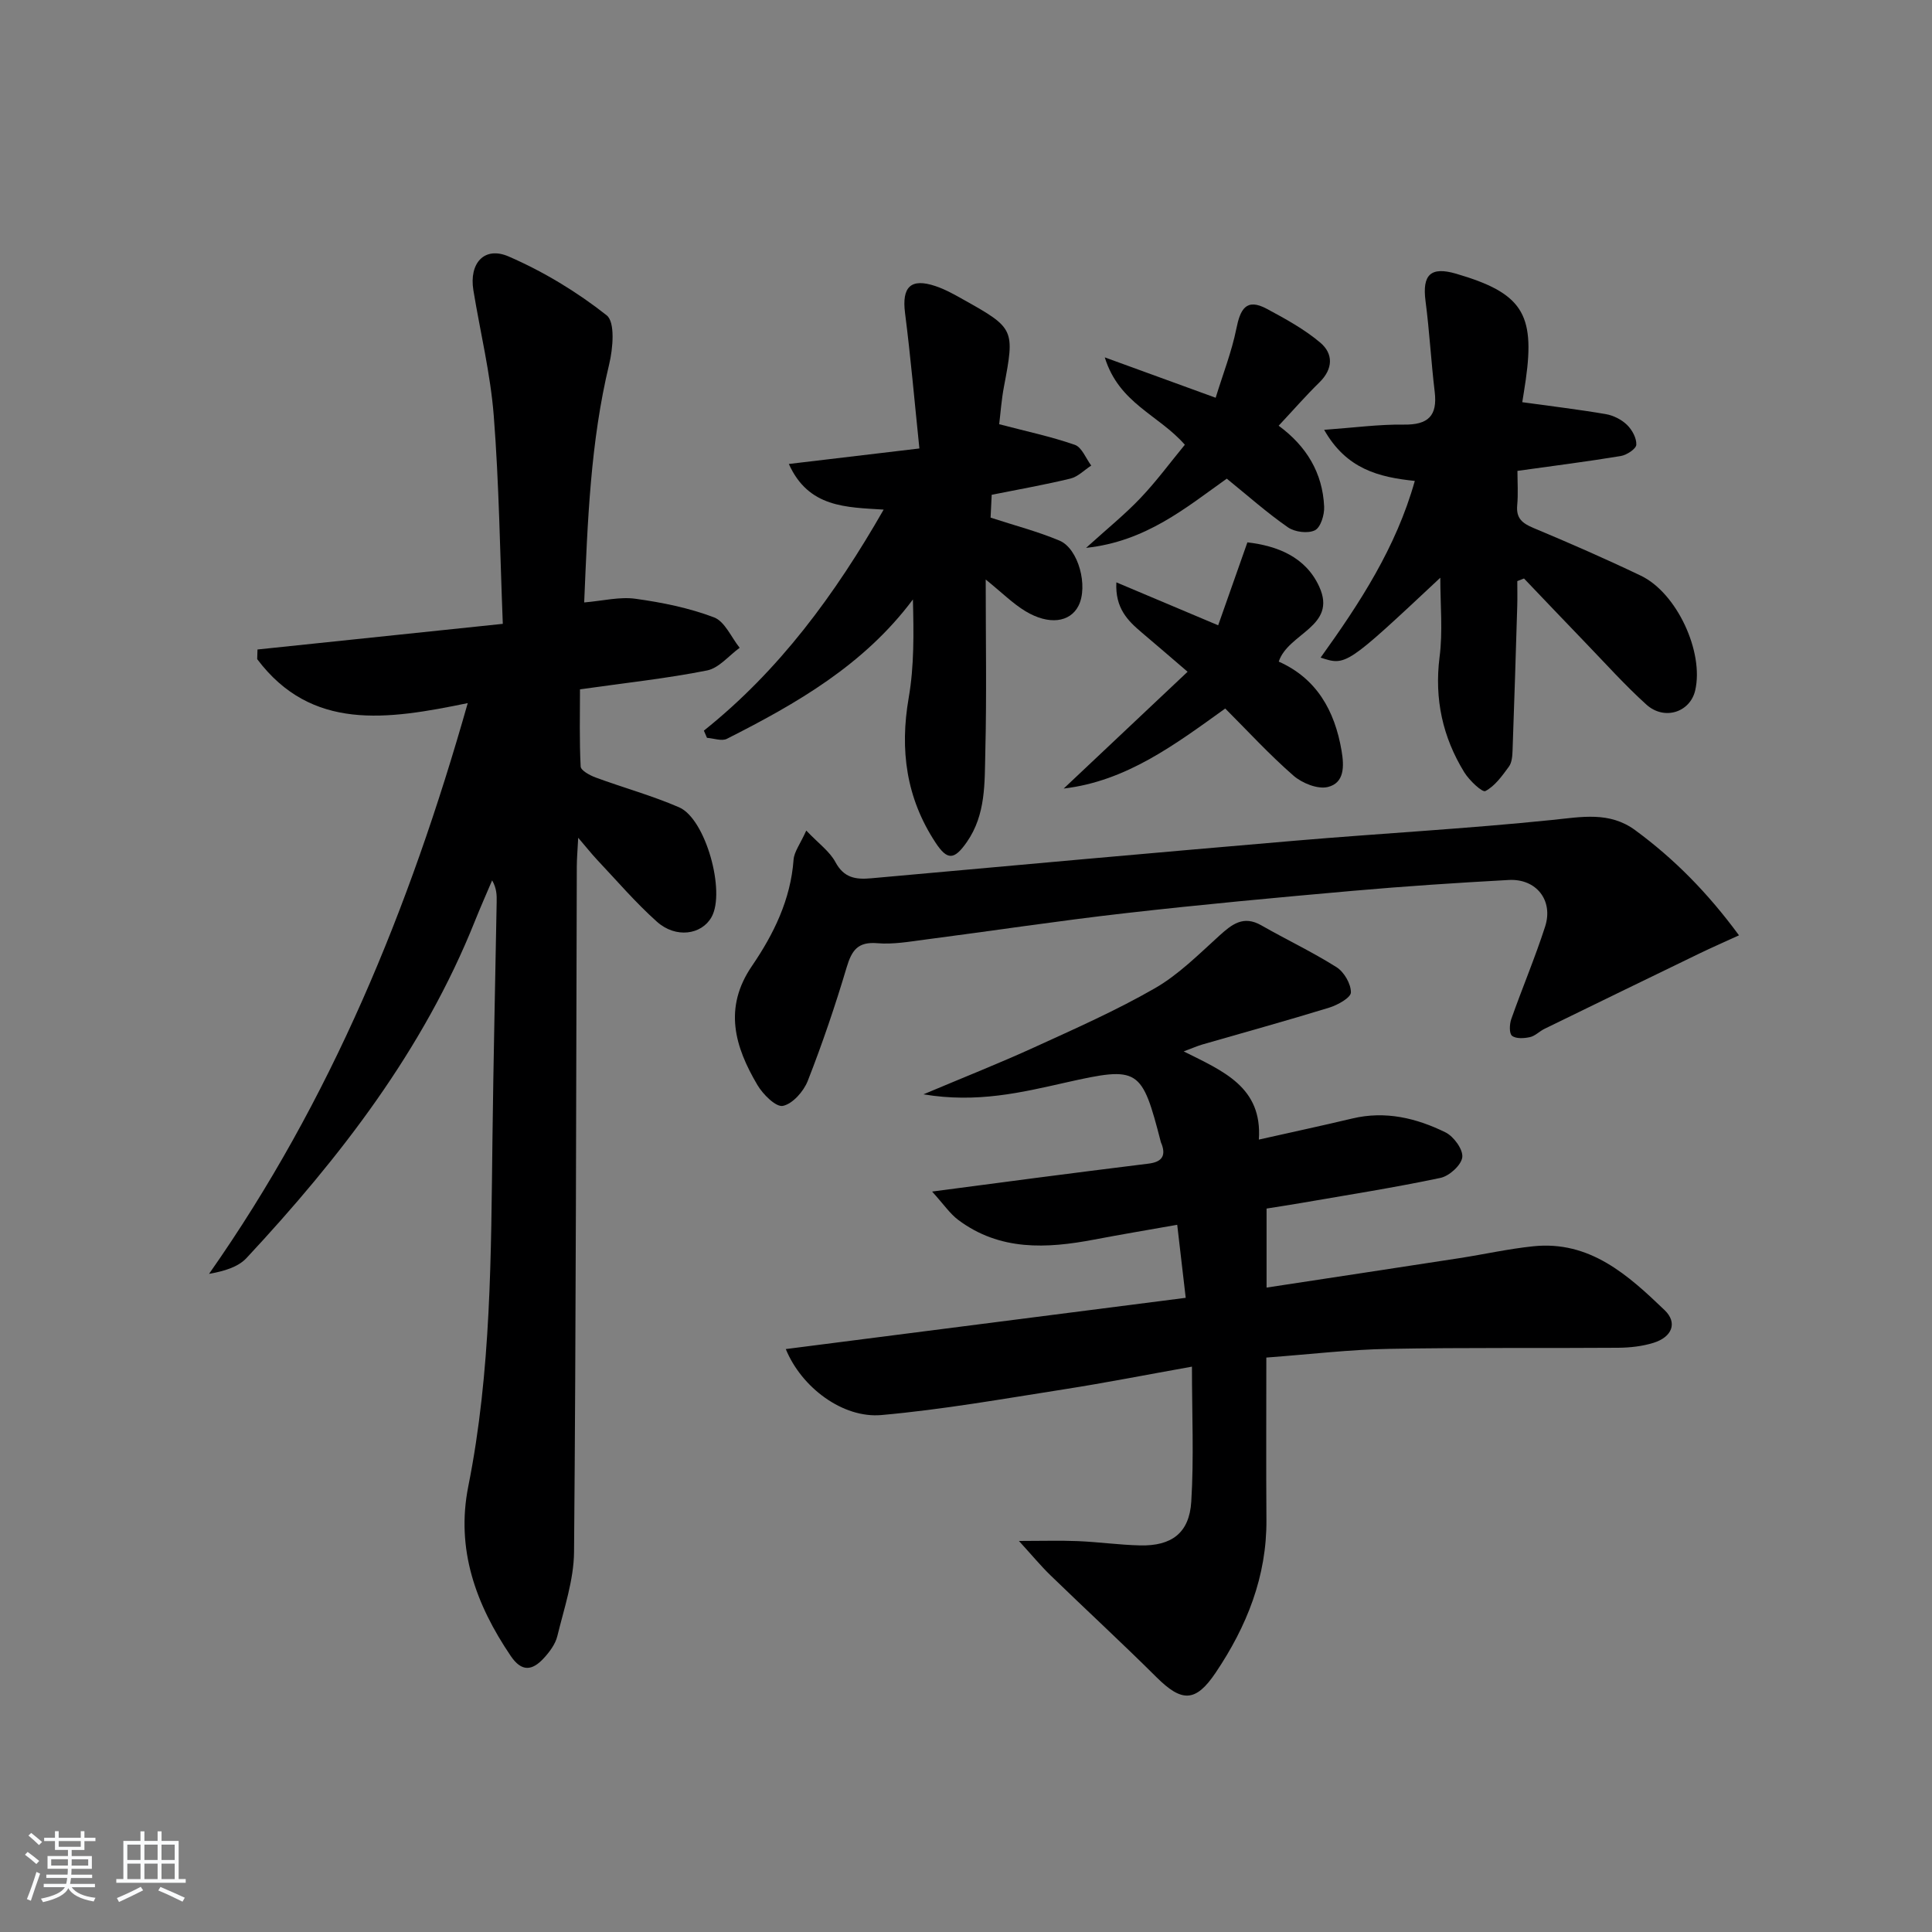
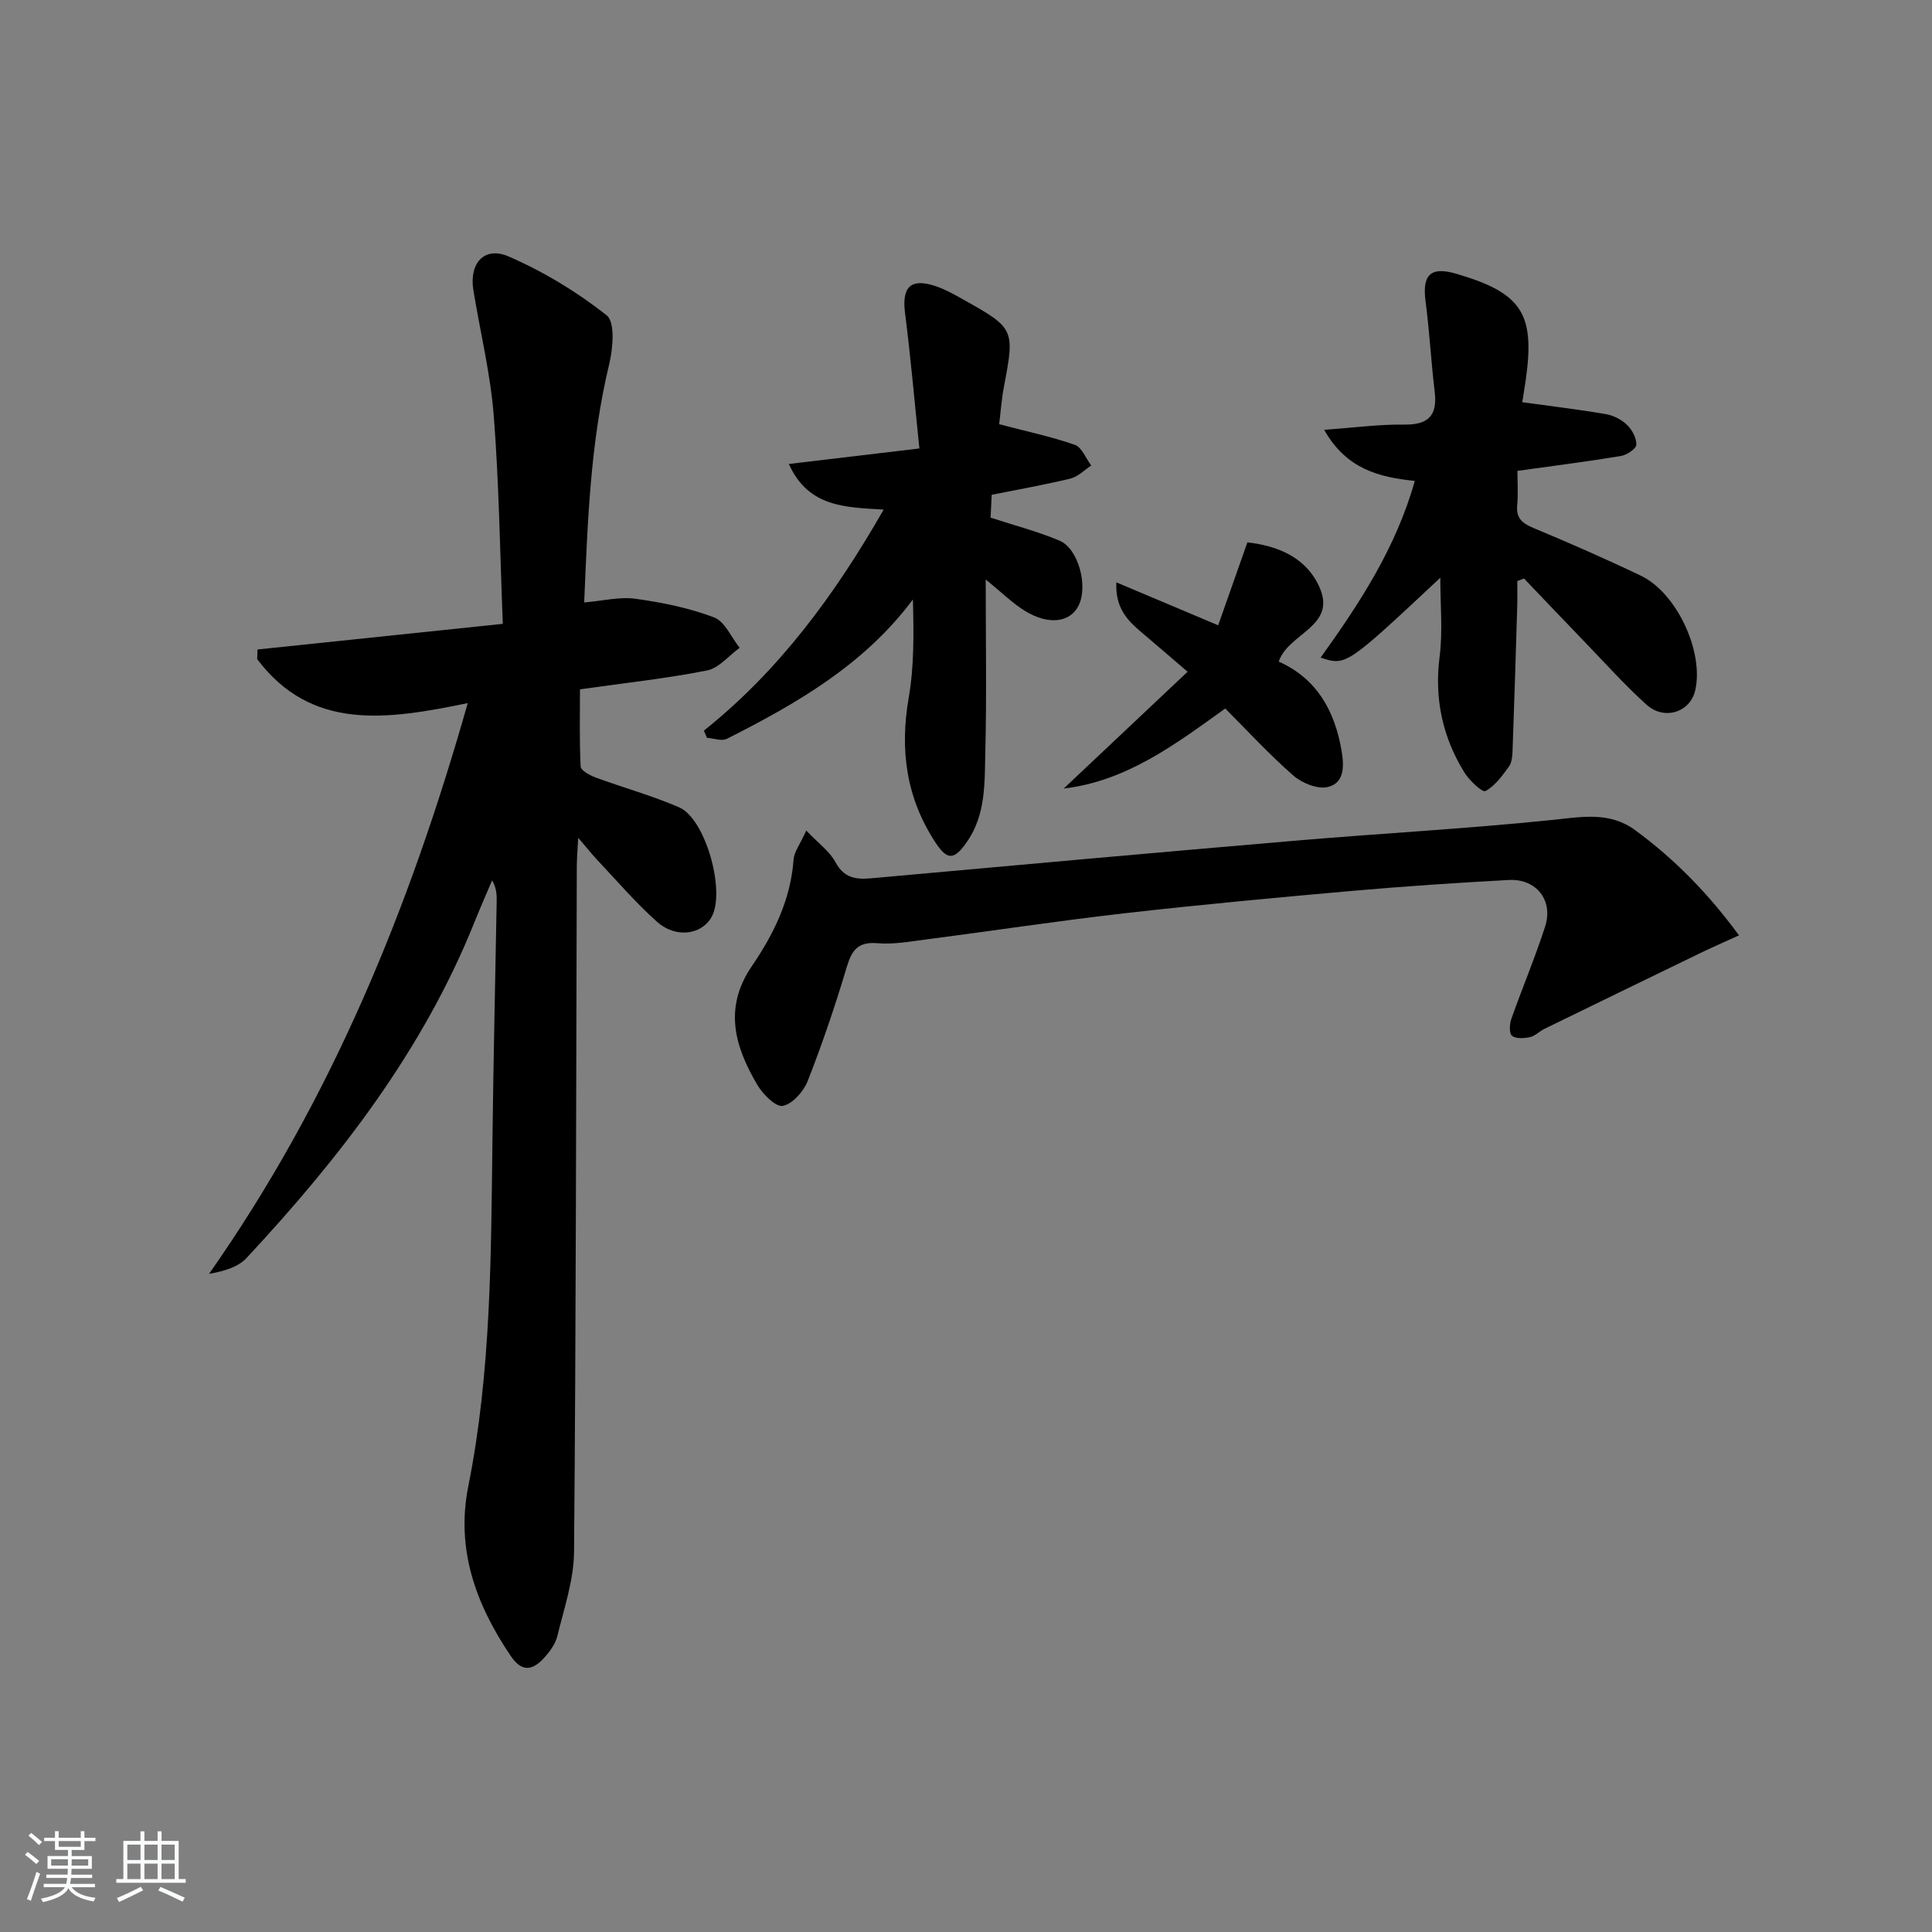
<svg xmlns="http://www.w3.org/2000/svg" enable-background="new 0 0 400 400" viewBox="0 0 400 400">
  <rect x="0" y="0" width="400" height="400" fill="#808080" stroke="none" />
  <path d="m5.17 384 .55-.58c.85.61 1.65 1.24 2.4 1.87l-.59.64c-.83-.73-1.62-1.38-2.36-1.93m1.22 9.53-.82-.34c.71-1.76 1.37-3.64 1.98-5.63.24.13.5.25.76.36-.6 1.67-1.24 3.54-1.92 5.61m-.5-13.5.57-.54c.56.44 1.31 1.06 2.26 1.87l-.65.64c-.67-.66-1.4-1.32-2.18-1.97m3.25.46h2.24v-1.36h.77v1.36h4.57v-1.36h.76v1.36h2.28v.69h-2.28v1.84h-2.64v1.26h4.18v2.64h-4.21c0 .45-.02.86-.05 1.21h4.32v.69h-4.38c-.04.34-.1.75-.19 1.22h5.15v.69h-4.82c.87 1.19 2.51 1.92 4.93 2.19-.17.31-.3.57-.37.76-2.77-.49-4.52-1.41-5.26-2.76-.56 1.26-2.3 2.23-5.24 2.9-.12-.24-.26-.48-.43-.72 2.73-.55 4.38-1.34 4.96-2.38h-4.38v-.69h4.65c.1-.38.17-.79.21-1.22h-4.32v-.69h4.4c.03-.34.05-.75.05-1.21h-4.2v-2.64h4.23v-1.26h-2.69v-1.84h-2.24zm1.46 4.46v1.29h3.45c.01-.4.02-.57.01-.53v-.32-.45h-3.46zm1.55-2.59h4.57v-1.19h-4.57zm6.11 2.59h-3.42v.77c-.01.19-.01.37-.02.53h3.44z" fill="#fafbfc" />
  <path d="m32.63 379.16h.82v1.98h3.54v7.89h1.46v.78h-14.37v-.78h1.46v-7.89h3.54v-1.98h.82v1.98h2.73zm-3.49 11.48.5.73c-1.61.82-3.28 1.63-5 2.42-.13-.27-.28-.55-.44-.82 1.75-.73 3.4-1.5 4.94-2.33m-2.78-5.55h2.73v-3.18h-2.73zm0 3.95h2.73v-3.2h-2.73zm3.54-3.95h2.73v-3.18h-2.73zm0 3.95h2.73v-3.2h-2.73zm7.89 4.68c-1.84-.92-3.51-1.7-5.02-2.32l.45-.73c1.89.8 3.57 1.55 5.04 2.23zm-1.62-11.81h-2.73v3.18h2.73zm-2.73 7.13h2.73v-3.2h-2.73z" fill="#fafbfc" />
  <g fill="#000001">
    <path d="m119.71 173.45c-.14 2.69-.28 4.29-.29 5.9-.15 47.32-.16 94.64-.57 141.95-.05 5.83-2.06 11.68-3.46 17.44-.41 1.68-1.63 3.3-2.84 4.61-2.33 2.51-4.51 2.89-6.8-.49-7.24-10.69-11.4-22.11-8.79-35.16 4.75-23.81 4.7-47.93 5-72.04.2-16.31.58-32.62.87-48.93.03-1.42 0-2.83-.94-4.46-1.19 2.8-2.42 5.57-3.55 8.39-10.67 26.71-27.92 48.99-47.29 69.79-1.77 1.9-4.67 2.74-7.77 3.29 25.26-35.98 41.47-75.55 53.56-118.17-16.71 3.45-32.34 5.84-43.59-9.1.02-.67.04-1.33.06-2 16.64-1.74 33.28-3.48 50.79-5.31-.59-14.86-.77-28.99-1.87-43.05-.68-8.73-2.8-17.34-4.22-26.01-.92-5.58 2.25-9.19 7.3-7 7.21 3.13 14.14 7.32 20.29 12.18 1.79 1.41 1.31 6.87.52 10.15-3.88 16.11-4.46 32.48-5.17 49.3 3.88-.33 7.35-1.22 10.63-.76 5.51.76 11.08 1.89 16.25 3.85 2.24.85 3.57 4.13 5.31 6.3-2.24 1.62-4.29 4.2-6.75 4.69-8.29 1.65-16.72 2.55-26.31 3.91 0 5.16-.14 10.58.14 15.98.04.83 1.92 1.84 3.12 2.28 5.74 2.12 11.68 3.74 17.27 6.17 5.5 2.39 9.66 17.48 6.7 22.73-2.06 3.66-7.39 4.44-11.29.96-4.45-3.97-8.36-8.56-12.47-12.91-1.09-1.17-2.08-2.43-3.84-4.48z" />
-     <path d="m262.18 281.07c0 11.65-.06 22.61.02 33.56.09 11.77-4.08 22.12-10.51 31.68-4.15 6.17-7.01 6.15-12.26.93-7.19-7.15-14.66-14.03-21.94-21.09-2-1.94-3.78-4.1-6.53-7.11 4.87 0 8.53-.12 12.18.03 4.31.18 8.6.79 12.91.89 6.51.15 10.19-2.56 10.59-9.06.56-9.04.14-18.15.14-27.95-9.21 1.64-17.78 3.33-26.4 4.68-12.6 1.97-25.2 4.21-37.89 5.34-7.97.71-16.55-5.69-19.8-13.66 27.62-3.54 54.94-7.04 82.8-10.61-.58-4.98-1.13-9.68-1.76-15.12-5.93 1.05-11.57 1.99-17.18 3.06-9.87 1.88-19.55 2.37-28.16-4.07-1.71-1.28-2.96-3.17-5.41-5.87 8.06-1.06 14.56-1.93 21.06-2.77 7.91-1.02 15.81-2.04 23.73-3.01 2.5-.31 3.7-1.36 2.77-3.97-.06-.16-.15-.3-.19-.46-3.97-15.39-4.54-15.77-19.67-12.37-9.2 2.07-18.37 4.3-29.49 2.45 8.51-3.59 15.8-6.47 22.92-9.72 8.44-3.86 16.98-7.63 25.01-12.25 4.9-2.82 9.06-7.01 13.31-10.86 2.64-2.39 5-4.28 8.71-2.16 5.16 2.95 10.56 5.5 15.58 8.67 1.56.99 2.99 3.45 2.97 5.22-.01 1.09-2.74 2.61-4.49 3.15-8.71 2.68-17.5 5.1-26.26 7.63-1.03.3-2.01.74-3.87 1.43 8.19 4.1 16.32 7.38 15.56 18.26 6.81-1.53 13.1-2.88 19.36-4.37 6.83-1.63 13.26-.09 19.29 2.88 1.7.84 3.66 3.53 3.47 5.14-.19 1.63-2.69 3.9-4.52 4.28-9.56 2.02-19.23 3.53-28.86 5.2-2.43.42-4.87.78-7.14 1.15v16.36c13.77-2.1 26.87-4.08 39.97-6.1 5.08-.79 10.12-1.92 15.23-2.45 11.71-1.22 19.63 5.95 27.21 13.22 2.74 2.63 1.53 5.57-2.28 6.76-2.33.73-4.88 1.01-7.34 1.03-15.83.12-31.66-.07-47.48.23-7.98.13-15.92 1.09-25.36 1.8z" />
    <path d="m166.93 171.96c2.56 2.69 4.84 4.31 6.03 6.52 1.76 3.29 4.19 3.65 7.41 3.36 29.28-2.65 58.56-5.29 87.85-7.79 17.71-1.51 35.48-2.47 53.16-4.29 6.08-.62 11.83-1.8 17.17 2.12 8.07 5.93 15 12.94 21.49 21.77-3.21 1.47-5.71 2.56-8.17 3.75-10.71 5.19-21.42 10.39-32.12 15.62-1.04.51-1.93 1.48-3.01 1.71-1.2.26-2.87.37-3.69-.28-.61-.48-.53-2.39-.16-3.45 2.26-6.41 4.92-12.69 7.01-19.16 1.75-5.43-1.83-9.96-7.53-9.65-10.78.59-21.56 1.3-32.31 2.25-15.71 1.39-31.42 2.84-47.1 4.63-13.83 1.57-27.6 3.67-41.41 5.46-3.29.43-6.65 1.03-9.91.75-4.05-.34-5.3 1.49-6.35 5-2.36 7.93-5.03 15.79-8.05 23.5-.85 2.17-3.12 4.76-5.15 5.18-1.44.3-4.14-2.39-5.28-4.33-4.67-7.91-7.07-15.94-1.13-24.63 4.5-6.59 8.02-13.74 8.62-22.01.12-1.64 1.36-3.22 2.63-6.03z" />
    <path d="m298.2 119.61c-19.51 18.27-19.51 18.27-24.78 16.54 8.11-11.29 15.61-22.76 19.5-36.58-7.39-.77-14.14-2.41-18.77-10.58 6.15-.44 11.33-1.15 16.5-1.08 5.02.07 6.99-1.8 6.39-6.79-.75-6.25-1.08-12.55-1.9-18.8-.71-5.45 1.07-7.19 6.34-5.65 13.57 3.97 16.36 8.21 14.42 21.91-.25 1.77-.55 3.53-.73 4.69 6.06.84 11.7 1.51 17.3 2.47 1.56.27 3.25 1.12 4.38 2.22 1.06 1.02 2 2.75 1.93 4.12-.04.85-1.97 2.12-3.19 2.33-6.87 1.14-13.78 2.01-21.42 3.08 0 2.28.17 4.73-.05 7.14-.24 2.67 1.04 3.7 3.34 4.67 7.49 3.13 14.94 6.39 22.26 9.89 7.47 3.58 13.1 15.82 11.25 23.76-1.05 4.52-6.39 6.28-10.1 2.93-4.44-4.01-8.45-8.49-12.61-12.8-4.26-4.42-8.49-8.87-12.73-13.31-.46.18-.92.36-1.39.54 0 1.71.04 3.43-.01 5.14-.3 9.97-.61 19.94-.97 29.91-.04 1.14-.13 2.5-.75 3.35-1.4 1.91-2.9 4.04-4.88 5.07-.64.33-3.34-2.21-4.37-3.89-4.48-7.29-6.2-15.15-5.12-23.81.7-5.32.16-10.79.16-16.47z" />
    <path d="m145.73 151.27c15.61-12.46 27.14-28.15 37.22-45.76-7.73-.5-15.55-.37-19.63-9.45 9.11-1.08 17.47-2.08 27.03-3.21-1-9.66-1.8-18.88-2.97-28.04-.69-5.39 1.16-7.31 6.32-5.57 2.03.68 3.94 1.76 5.82 2.82 10.53 5.89 10.59 6.13 8.34 17.98-.52 2.73-.71 5.53-.99 7.79 5.59 1.47 10.74 2.55 15.67 4.27 1.45.51 2.28 2.81 3.39 4.29-1.43.92-2.74 2.31-4.3 2.69-5.3 1.29-10.68 2.23-16.31 3.36-.08 1.71-.16 3.31-.23 4.73 4.96 1.62 9.74 2.86 14.25 4.75 3.97 1.66 6 9.5 3.94 13.52-1.74 3.41-6.11 4.03-10.96 1.11-2.6-1.57-4.81-3.79-8.24-6.57 0 12.2.21 23.95-.08 35.69-.16 6.37.15 12.97-3.83 18.67-2.6 3.73-4.03 3.84-6.48.11-6.07-9.22-7.43-19.18-5.55-30 1.14-6.57 1.04-13.36.87-20.34-10.13 13.57-24.09 21.55-38.51 28.85-1.07.54-2.74-.1-4.13-.2-.23-.52-.43-1.01-.64-1.49z" />
    <path d="m253.67 146.69c-10.4 7.47-20.46 15.04-33.44 16.57 8.52-8.03 16.89-15.92 25.65-24.18-3.73-3.2-6.59-5.67-9.48-8.11-2.91-2.46-5.54-5.05-5.27-10.4 7.17 3.03 13.62 5.75 21.08 8.89 2.04-5.8 3.99-11.31 6.05-17.17 6.19.71 12.09 3.02 14.89 9.21 3.73 8.23-6.44 9.54-8.4 15.48 7.81 3.47 11.6 10.12 13.01 18.47.54 3.17.62 6.65-2.85 7.49-2.1.51-5.32-.79-7.11-2.35-4.98-4.34-9.48-9.25-14.13-13.9z" />
-     <path d="m245.31 92.08c-5.5-6.26-13.62-8.53-16.58-18.09 8.07 2.94 15.02 5.47 22.96 8.36 1.52-4.95 3.32-9.53 4.28-14.28.8-3.99 2-6.45 6.31-4.13 3.84 2.06 7.75 4.2 11.06 6.99 2.73 2.3 2.69 5.44-.17 8.24-2.83 2.77-5.44 5.77-8.44 8.97 5.77 4.23 9.11 9.78 9.42 16.76.08 1.68-.72 4.3-1.91 4.89-1.45.72-4.17.37-5.58-.61-4.34-3.01-8.31-6.55-12.67-10.08-8.55 6.08-16.75 13-29.13 14.33 4.38-3.97 8.03-6.91 11.24-10.29 3.29-3.45 6.13-7.32 9.21-11.06z" />
  </g>
</svg>